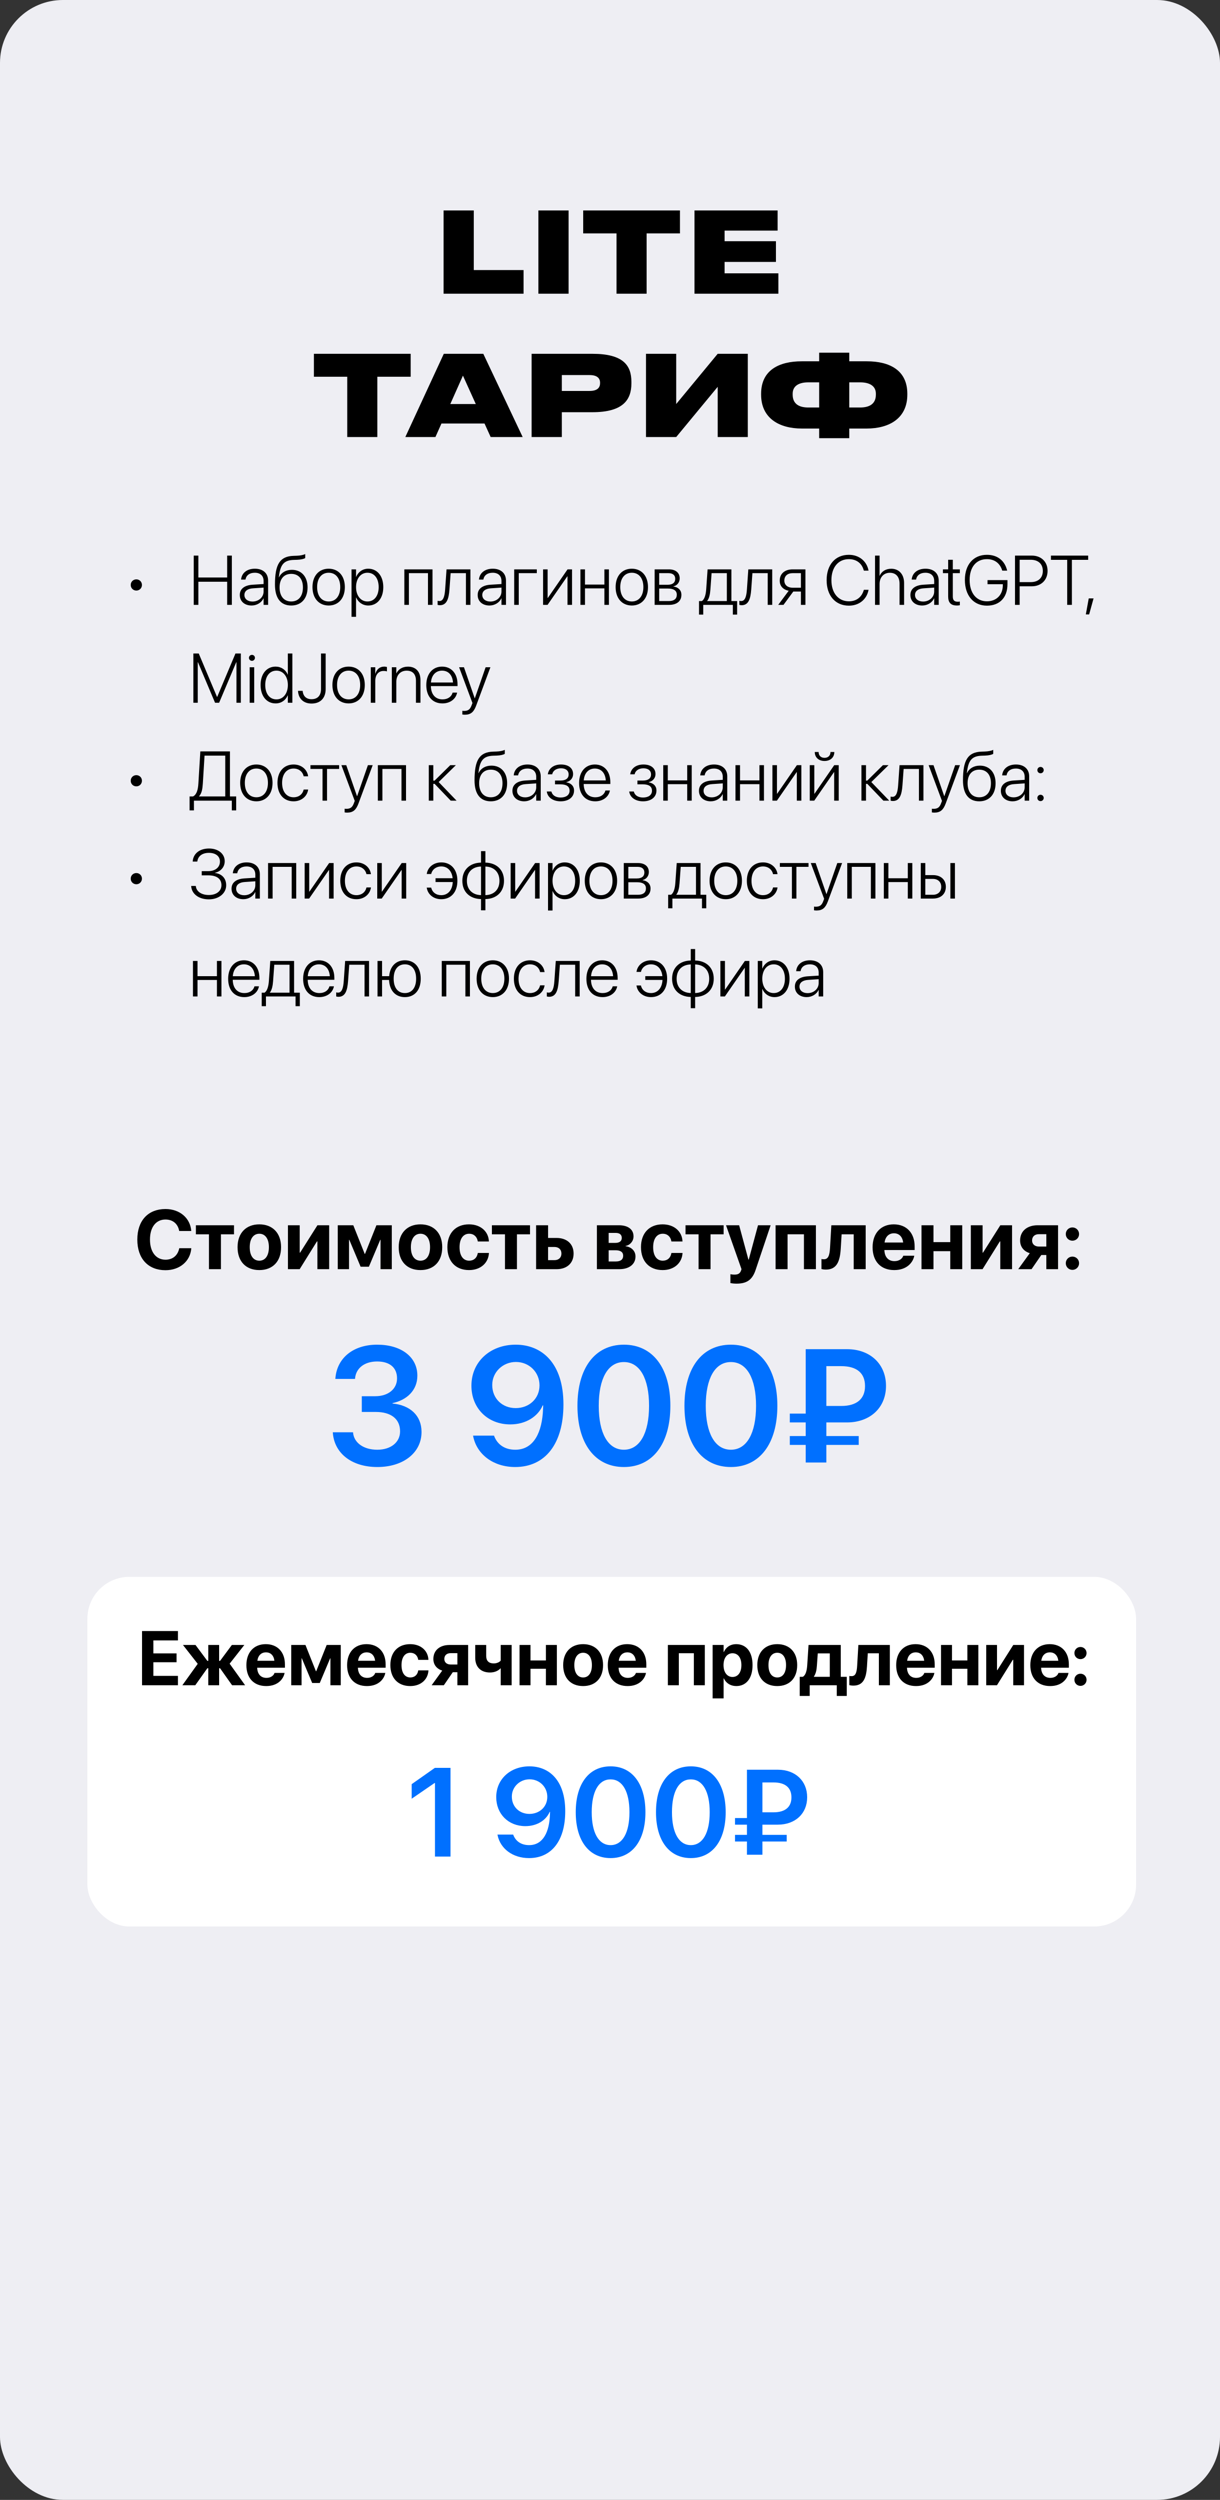
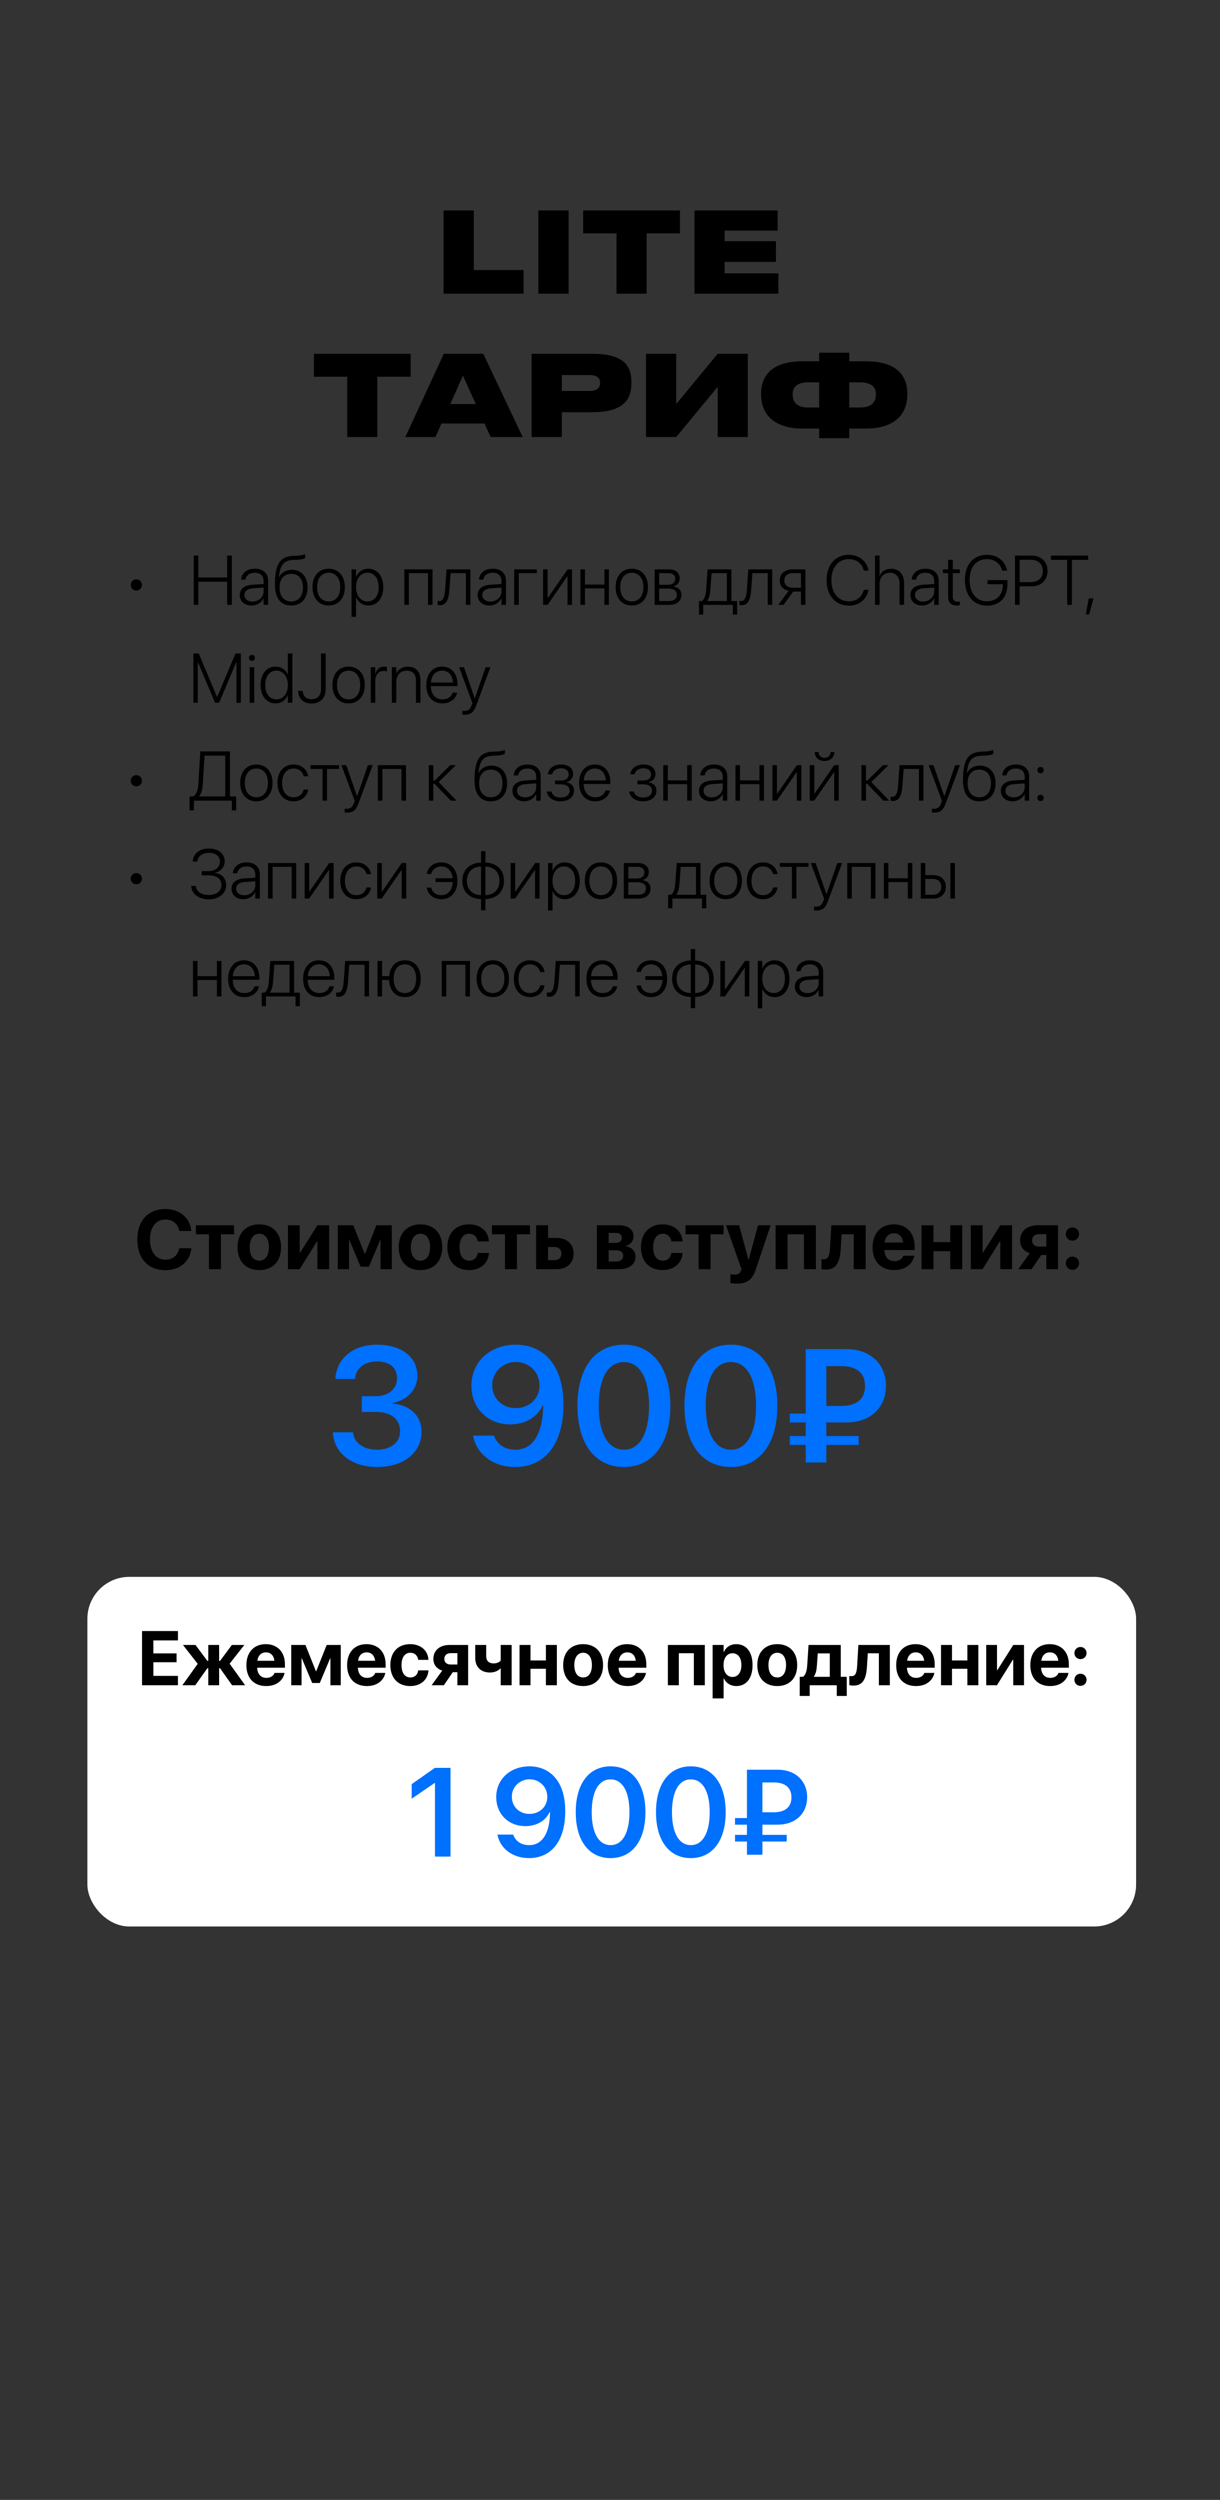
<svg xmlns="http://www.w3.org/2000/svg" width="349" height="715" viewBox="0 0 349 715" fill="none">
  <rect x="0" y="0" width="349" height="715" fill="#333333" stroke="none" />
-   <rect width="349" height="715" rx="18" fill="#EEEEF3" />
  <path d="M126.891 60.192H135.531V77.248H149.771V84H126.891V60.192ZM162.656 60.192V84H154.016V60.192H162.656ZM176.367 84V66.752H166.831V60.192H194.511V66.752H184.975V84H176.367ZM198.672 60.192H222.448V65.952H207.28V68.992H221.968V74.912H207.28V78.176H222.672V84H198.672V60.192ZM99.336 125V107.752H89.8V101.192H117.48V107.752H107.944V125H99.336ZM136.11 115.56L132.43 107.432L128.814 115.56H136.11ZM140.366 125L138.606 121.128H126.286L124.558 125H115.95L126.958 101.192H138.254L149.518 125H140.366ZM169.455 117.896H160.719V125H152.079V101.192H169.455C178.319 101.192 180.623 104.52 180.623 109.224V109.64C180.623 114.376 178.223 117.896 169.455 117.896ZM160.719 107.272V111.816H168.655C170.991 111.816 171.663 110.792 171.663 109.544V109.48C171.663 108.328 170.991 107.272 168.655 107.272H160.719ZM205.309 125V110.632L193.437 125H184.797V101.192H193.437V115.56L205.309 101.192H213.917V125H205.309ZM234.337 103.336V100.872H242.945V103.336H247.969C254.497 103.336 259.553 105.896 259.553 112.616V112.872C259.553 119.592 254.465 122.568 247.905 122.568H242.945V125.32H234.337V122.568H229.409C222.849 122.568 217.729 119.592 217.729 112.872V112.616C217.729 105.896 222.817 103.336 229.345 103.336H234.337ZM234.337 109.352H231.233C228.577 109.352 226.753 110.344 226.753 112.616V112.872C226.753 115.528 228.577 116.552 231.233 116.552H234.337V109.352ZM242.945 109.352V116.552H246.049C248.705 116.552 250.561 115.528 250.561 112.872V112.616C250.561 110.344 248.705 109.352 246.049 109.352H242.945Z" fill="black" />
  <rect x="25" y="451" width="300" height="100" rx="12" fill="white" />
  <path d="M40.632 482V466.499H50.901V469.174H43.876V472.891H50.504V475.426H43.876V479.325H50.901V482H40.632ZM55.864 482H52.169L56.562 475.877L52.341 470.484H55.929L59.312 475.028H59.581V470.484H62.685V475.028H62.954L66.327 470.484H69.894L65.693 475.834L70.119 482H66.392L62.954 477.145H62.685V482H59.581V477.145H59.312L55.864 482ZM76.156 482.236C72.622 482.236 70.484 479.948 70.484 476.264V476.253C70.484 472.59 72.644 470.248 76.027 470.248C79.4 470.248 81.506 472.536 81.506 476.017V476.983H73.578C73.621 478.82 74.62 479.895 76.221 479.895C77.51 479.895 78.294 479.186 78.509 478.541L78.53 478.477H81.409L81.388 478.595C81.022 480.292 79.433 482.236 76.156 482.236ZM76.081 472.59C74.781 472.59 73.825 473.449 73.621 475.007H78.498C78.305 473.417 77.37 472.59 76.081 472.59ZM86.265 482H83.311V470.484H87.382L90.379 478.004H90.454L93.451 470.484H97.48V482H94.525V474.298H94.45L91.475 481.355H89.305L86.34 474.298H86.265V482ZM104.967 482.236C101.433 482.236 99.295 479.948 99.295 476.264V476.253C99.295 472.59 101.454 470.248 104.838 470.248C108.211 470.248 110.316 472.536 110.316 476.017V476.983H102.389C102.432 478.82 103.431 479.895 105.031 479.895C106.32 479.895 107.104 479.186 107.319 478.541L107.341 478.477H110.22L110.198 478.595C109.833 480.292 108.243 482.236 104.967 482.236ZM104.892 472.59C103.592 472.59 102.636 473.449 102.432 475.007H107.309C107.115 473.417 106.181 472.59 104.892 472.59ZM117.353 482.236C113.851 482.236 111.67 479.948 111.67 476.231V476.221C111.67 472.536 113.872 470.248 117.331 470.248C120.446 470.248 122.434 472.171 122.552 474.663L122.562 474.738H119.641L119.63 474.642C119.437 473.546 118.663 472.708 117.374 472.708C115.827 472.708 114.86 474.029 114.86 476.231V476.242C114.86 478.498 115.827 479.776 117.385 479.776C118.642 479.776 119.426 479.003 119.63 477.843L119.651 477.746H122.573L122.562 477.811C122.412 480.324 120.436 482.236 117.353 482.236ZM130.845 482V478.283H129.523L126.967 482H123.476L126.505 477.811C124.937 477.316 123.97 476.135 123.97 474.491V474.47C123.97 472.031 125.785 470.484 128.578 470.484H133.917V482H130.845ZM128.89 476.07H130.845V472.826H128.89C127.783 472.826 127.106 473.471 127.106 474.48V474.502C127.106 475.415 127.794 476.07 128.89 476.07ZM146.367 482H143.23V477.177H143.166C142.489 477.918 141.404 478.358 140.169 478.358C137.526 478.358 135.947 476.758 135.947 474.158V470.484H139.084V473.653C139.084 475.039 139.857 475.759 141.232 475.759C142.081 475.759 142.844 475.437 143.23 474.953V470.484H146.367V482ZM156.164 482V477.284H151.76V482H148.623V470.484H151.76V474.91H156.164V470.484H159.301V482H156.164ZM166.81 482.236C163.318 482.236 161.105 479.991 161.105 476.242V476.221C161.105 472.515 163.361 470.248 166.81 470.248C170.258 470.248 172.514 472.493 172.514 476.221V476.242C172.514 480.002 170.29 482.236 166.81 482.236ZM166.82 479.776C168.356 479.776 169.323 478.487 169.323 476.242V476.221C169.323 473.997 168.335 472.708 166.81 472.708C165.295 472.708 164.296 473.997 164.296 476.221V476.242C164.296 478.498 165.273 479.776 166.82 479.776ZM179.539 482.236C176.005 482.236 173.867 479.948 173.867 476.264V476.253C173.867 472.59 176.026 470.248 179.41 470.248C182.783 470.248 184.889 472.536 184.889 476.017V476.983H176.961C177.004 478.82 178.003 479.895 179.604 479.895C180.893 479.895 181.677 479.186 181.892 478.541L181.913 478.477H184.792L184.771 478.595C184.405 480.292 182.815 482.236 179.539 482.236ZM179.464 472.59C178.164 472.59 177.208 473.449 177.004 475.007H181.881C181.688 473.417 180.753 472.59 179.464 472.59ZM191.055 482V470.484H201.625V482H198.488V472.848H194.191V482H191.055ZM203.859 485.76V470.484H206.996V472.493H207.061C207.694 471.097 208.94 470.248 210.584 470.248C213.506 470.248 215.278 472.482 215.278 476.231V476.242C215.278 479.98 213.506 482.236 210.627 482.236C208.973 482.236 207.684 481.398 207.061 480.034H206.996V485.76H203.859ZM209.542 479.637C211.11 479.637 212.088 478.337 212.088 476.242V476.231C212.088 474.126 211.1 472.848 209.542 472.848C208.027 472.848 206.975 474.158 206.975 476.242V476.253C206.975 478.326 208.027 479.637 209.542 479.637ZM222.347 482.236C218.855 482.236 216.643 479.991 216.643 476.242V476.221C216.643 472.515 218.898 470.248 222.347 470.248C225.795 470.248 228.051 472.493 228.051 476.221V476.242C228.051 480.002 225.827 482.236 222.347 482.236ZM222.357 479.776C223.894 479.776 224.86 478.487 224.86 476.242V476.221C224.86 473.997 223.872 472.708 222.347 472.708C220.832 472.708 219.833 473.997 219.833 476.221V476.242C219.833 478.498 220.811 479.776 222.357 479.776ZM231.628 485.062H228.771V479.594H229.651C230.489 479.121 230.812 477.832 230.919 476.274L231.295 470.484H240.512V479.594H242.23V485.062H239.373V482H231.628V485.062ZM237.375 479.594V472.891H233.938L233.68 476.479C233.604 477.714 233.357 478.745 232.82 479.529V479.594H237.375ZM248.01 476.661C247.806 479.991 246.957 482.107 244.132 482.107C243.552 482.107 243.144 482.021 242.961 481.968V479.336C243.09 479.368 243.305 479.4 243.595 479.4C244.712 479.4 245.088 478.466 245.206 476.403L245.55 470.484H254.552V482H251.415V472.858H248.246L248.01 476.661ZM262.039 482.236C258.505 482.236 256.367 479.948 256.367 476.264V476.253C256.367 472.59 258.526 470.248 261.91 470.248C265.283 470.248 267.389 472.536 267.389 476.017V476.983H259.461C259.504 478.82 260.503 479.895 262.104 479.895C263.393 479.895 264.177 479.186 264.392 478.541L264.413 478.477H267.292L267.271 478.595C266.905 480.292 265.315 482.236 262.039 482.236ZM261.964 472.59C260.664 472.59 259.708 473.449 259.504 475.007H264.381C264.188 473.417 263.253 472.59 261.964 472.59ZM276.734 482V477.284H272.33V482H269.193V470.484H272.33V474.91H276.734V470.484H279.871V482H276.734ZM282.127 482V470.484H285.21V477.671H285.317L289.861 470.484H292.934V482H289.851V474.717H289.732L285.199 482H282.127ZM300.41 482.236C296.876 482.236 294.738 479.948 294.738 476.264V476.253C294.738 472.59 296.897 470.248 300.281 470.248C303.654 470.248 305.76 472.536 305.76 476.017V476.983H297.832C297.875 478.82 298.874 479.895 300.475 479.895C301.764 479.895 302.548 479.186 302.763 478.541L302.784 478.477H305.663L305.642 478.595C305.276 480.292 303.687 482.236 300.41 482.236ZM300.335 472.59C299.035 472.59 298.079 473.449 297.875 475.007H302.752C302.559 473.417 301.624 472.59 300.335 472.59ZM309.09 474.534C308.112 474.534 307.35 473.771 307.35 472.794C307.35 471.827 308.112 471.054 309.09 471.054C310.057 471.054 310.83 471.827 310.83 472.794C310.83 473.771 310.057 474.534 309.09 474.534ZM309.09 482.183C308.112 482.183 307.35 481.409 307.35 480.442C307.35 479.465 308.112 478.702 309.09 478.702C310.057 478.702 310.83 479.465 310.83 480.442C310.83 481.409 310.057 482.183 309.09 482.183Z" fill="black" />
  <path d="M124.43 531V509.959H124.324L117.768 514.459V510.293L124.395 505.635H128.877V531H124.43ZM151.447 505.195C157.037 505.195 161.695 509.115 161.695 518.01V518.045C161.695 526.43 157.811 531.439 151.342 531.439C146.648 531.439 143.133 528.732 142.342 524.9L142.307 524.707H146.807L146.859 524.865C147.545 526.605 149.092 527.73 151.359 527.73C155.438 527.73 157.143 523.828 157.318 519.029C157.336 518.766 157.354 518.502 157.354 518.221H157.248C156.246 520.541 153.715 522.299 150.287 522.299C145.4 522.299 141.955 518.783 141.955 514.02V513.984C141.955 508.869 145.98 505.195 151.447 505.195ZM151.447 518.801C154.348 518.801 156.562 516.762 156.562 513.932V513.914C156.562 511.102 154.348 508.904 151.5 508.904C148.688 508.904 146.42 511.084 146.42 513.826V513.861C146.42 516.744 148.564 518.801 151.447 518.801ZM174.668 531.439C168.445 531.439 164.701 526.395 164.701 518.326V518.291C164.701 510.223 168.445 505.195 174.668 505.195C180.873 505.195 184.635 510.223 184.635 518.291V518.326C184.635 526.395 180.873 531.439 174.668 531.439ZM174.668 527.73C178.078 527.73 180.064 524.18 180.064 518.326V518.291C180.064 512.438 178.078 508.922 174.668 508.922C171.24 508.922 169.271 512.438 169.271 518.291V518.326C169.271 524.18 171.24 527.73 174.668 527.73ZM197.625 531.439C191.402 531.439 187.658 526.395 187.658 518.326V518.291C187.658 510.223 191.402 505.195 197.625 505.195C203.83 505.195 207.592 510.223 207.592 518.291V518.326C207.592 526.395 203.83 531.439 197.625 531.439ZM197.625 527.73C201.035 527.73 203.021 524.18 203.021 518.326V518.291C203.021 512.438 201.035 508.922 197.625 508.922C194.197 508.922 192.229 512.438 192.229 518.291V518.326C192.229 524.18 194.197 527.73 197.625 527.73ZM210.264 526.693V524.795H213.674V521.877H210.264V519.979H213.674V506.162H222.533C227.578 506.162 230.9 509.414 230.9 514.02V514.055C230.9 518.678 227.543 521.877 222.498 521.877H218.104V524.795H225.047V526.693H218.104V530.473H213.674V526.693H210.264ZM218.104 518.344H221.303C224.678 518.344 226.4 516.779 226.4 514.09V514.055C226.4 511.348 224.695 509.801 221.303 509.801H218.104V518.344Z" fill="#0070FF" />
-   <path d="M107.953 419.586C100.523 419.586 95.695 415.602 95.227 409.93L95.203 409.648H100.992L101.016 409.906C101.344 412.648 103.969 414.641 107.93 414.641C111.844 414.641 114.445 412.484 114.445 409.414V409.367C114.445 405.805 111.82 403.836 107.508 403.836H103.5V399.336H107.367C111.094 399.336 113.578 397.227 113.578 394.273V394.227C113.578 391.18 111.516 389.398 107.883 389.398C104.32 389.398 101.883 391.25 101.578 394.156L101.555 394.391H95.93L95.953 394.109C96.445 388.391 101.062 384.594 107.883 384.594C114.867 384.594 119.391 388.18 119.391 393.43V393.477C119.391 397.672 116.344 400.461 112.289 401.305V401.422C117.281 401.891 120.586 404.844 120.586 409.531V409.578C120.586 415.461 115.43 419.586 107.953 419.586ZM147.516 384.594C154.969 384.594 161.18 389.82 161.18 401.68V401.727C161.18 412.906 156 419.586 147.375 419.586C141.117 419.586 136.43 415.977 135.375 410.867L135.328 410.609H141.328L141.398 410.82C142.312 413.141 144.375 414.641 147.398 414.641C152.836 414.641 155.109 409.438 155.344 403.039C155.367 402.688 155.391 402.336 155.391 401.961H155.25C153.914 405.055 150.539 407.398 145.969 407.398C139.453 407.398 134.859 402.711 134.859 396.359V396.312C134.859 389.492 140.227 384.594 147.516 384.594ZM147.516 402.734C151.383 402.734 154.336 400.016 154.336 396.242V396.219C154.336 392.469 151.383 389.539 147.586 389.539C143.836 389.539 140.812 392.445 140.812 396.102V396.148C140.812 399.992 143.672 402.734 147.516 402.734ZM178.477 419.586C170.18 419.586 165.188 412.859 165.188 402.102V402.055C165.188 391.297 170.18 384.594 178.477 384.594C186.75 384.594 191.766 391.297 191.766 402.055V402.102C191.766 412.859 186.75 419.586 178.477 419.586ZM178.477 414.641C183.023 414.641 185.672 409.906 185.672 402.102V402.055C185.672 394.25 183.023 389.562 178.477 389.562C173.906 389.562 171.281 394.25 171.281 402.055V402.102C171.281 409.906 173.906 414.641 178.477 414.641ZM209.086 419.586C200.789 419.586 195.797 412.859 195.797 402.102V402.055C195.797 391.297 200.789 384.594 209.086 384.594C217.359 384.594 222.375 391.297 222.375 402.055V402.102C222.375 412.859 217.359 419.586 209.086 419.586ZM209.086 414.641C213.633 414.641 216.281 409.906 216.281 402.102V402.055C216.281 394.25 213.633 389.562 209.086 389.562C204.516 389.562 201.891 394.25 201.891 402.055V402.102C201.891 409.906 204.516 414.641 209.086 414.641ZM225.938 413.258V410.727H230.484V406.836H225.938V404.305H230.484V385.883H242.297C249.023 385.883 253.453 390.219 253.453 396.359V396.406C253.453 402.57 248.977 406.836 242.25 406.836H236.391V410.727H245.648V413.258H236.391V418.297H230.484V413.258H225.938ZM236.391 402.125H240.656C245.156 402.125 247.453 400.039 247.453 396.453V396.406C247.453 392.797 245.18 390.734 240.656 390.734H236.391V402.125Z" fill="#0070FF" />
+   <path d="M107.953 419.586C100.523 419.586 95.695 415.602 95.227 409.93L95.203 409.648H100.992L101.016 409.906C101.344 412.648 103.969 414.641 107.93 414.641C111.844 414.641 114.445 412.484 114.445 409.414V409.367C114.445 405.805 111.82 403.836 107.508 403.836H103.5V399.336H107.367C111.094 399.336 113.578 397.227 113.578 394.273V394.227C113.578 391.18 111.516 389.398 107.883 389.398C104.32 389.398 101.883 391.25 101.578 394.156L101.555 394.391H95.93L95.953 394.109C96.445 388.391 101.062 384.594 107.883 384.594C114.867 384.594 119.391 388.18 119.391 393.43V393.477C119.391 397.672 116.344 400.461 112.289 401.305V401.422C117.281 401.891 120.586 404.844 120.586 409.531V409.578C120.586 415.461 115.43 419.586 107.953 419.586ZM147.516 384.594C154.969 384.594 161.18 389.82 161.18 401.68V401.727C161.18 412.906 156 419.586 147.375 419.586C141.117 419.586 136.43 415.977 135.375 410.867L135.328 410.609H141.328L141.398 410.82C142.312 413.141 144.375 414.641 147.398 414.641C152.836 414.641 155.109 409.438 155.344 403.039C155.367 402.688 155.391 402.336 155.391 401.961H155.25C153.914 405.055 150.539 407.398 145.969 407.398C139.453 407.398 134.859 402.711 134.859 396.359V396.312C134.859 389.492 140.227 384.594 147.516 384.594ZM147.516 402.734C151.383 402.734 154.336 400.016 154.336 396.242V396.219C154.336 392.469 151.383 389.539 147.586 389.539C143.836 389.539 140.812 392.445 140.812 396.102V396.148C140.812 399.992 143.672 402.734 147.516 402.734ZM178.477 419.586C170.18 419.586 165.188 412.859 165.188 402.102V402.055C165.188 391.297 170.18 384.594 178.477 384.594C186.75 384.594 191.766 391.297 191.766 402.055V402.102C191.766 412.859 186.75 419.586 178.477 419.586ZM178.477 414.641C183.023 414.641 185.672 409.906 185.672 402.102V402.055C185.672 394.25 183.023 389.562 178.477 389.562C173.906 389.562 171.281 394.25 171.281 402.055V402.102C171.281 409.906 173.906 414.641 178.477 414.641ZM209.086 419.586C200.789 419.586 195.797 412.859 195.797 402.102V402.055C195.797 391.297 200.789 384.594 209.086 384.594C217.359 384.594 222.375 391.297 222.375 402.055C222.375 412.859 217.359 419.586 209.086 419.586ZM209.086 414.641C213.633 414.641 216.281 409.906 216.281 402.102V402.055C216.281 394.25 213.633 389.562 209.086 389.562C204.516 389.562 201.891 394.25 201.891 402.055V402.102C201.891 409.906 204.516 414.641 209.086 414.641ZM225.938 413.258V410.727H230.484V406.836H225.938V404.305H230.484V385.883H242.297C249.023 385.883 253.453 390.219 253.453 396.359V396.406C253.453 402.57 248.977 406.836 242.25 406.836H236.391V410.727H245.648V413.258H236.391V418.297H230.484V413.258H225.938ZM236.391 402.125H240.656C245.156 402.125 247.453 400.039 247.453 396.453V396.406C247.453 392.797 245.18 390.734 240.656 390.734H236.391V402.125Z" fill="#0070FF" />
  <path d="M47.332 363.293C42.387 363.293 39.281 359.988 39.281 354.539V354.527C39.281 349.078 42.398 345.797 47.332 345.797C51.445 345.797 54.387 348.387 54.703 351.973L54.715 352.078H51.27L51.223 351.879C50.824 350.016 49.441 348.797 47.332 348.797C44.625 348.797 42.902 350.977 42.902 354.516V354.527C42.902 358.09 44.637 360.293 47.344 360.293C49.383 360.293 50.812 359.121 51.258 357.117L51.281 357H54.727L54.715 357.129C54.398 360.727 51.434 363.293 47.332 363.293ZM66.938 350.438V353.027H63.199V363H59.777V353.027H56.039V350.438H66.938ZM74.18 363.258C70.371 363.258 67.957 360.809 67.957 356.719V356.695C67.957 352.652 70.418 350.18 74.18 350.18C77.941 350.18 80.402 352.629 80.402 356.695V356.719C80.402 360.82 77.977 363.258 74.18 363.258ZM74.191 360.574C75.867 360.574 76.922 359.168 76.922 356.719V356.695C76.922 354.27 75.844 352.863 74.18 352.863C72.527 352.863 71.438 354.27 71.438 356.695V356.719C71.438 359.18 72.504 360.574 74.191 360.574ZM82.371 363V350.438H85.734V358.277H85.852L90.809 350.438H94.16V363H90.797V355.055H90.668L85.723 363H82.371ZM99.844 363H96.621V350.438H101.062L104.332 358.641H104.414L107.684 350.438H112.078V363H108.855V354.598H108.773L105.527 362.297H103.16L99.926 354.598H99.844V363ZM120.281 363.258C116.473 363.258 114.059 360.809 114.059 356.719V356.695C114.059 352.652 116.52 350.18 120.281 350.18C124.043 350.18 126.504 352.629 126.504 356.695V356.719C126.504 360.82 124.078 363.258 120.281 363.258ZM120.293 360.574C121.969 360.574 123.023 359.168 123.023 356.719V356.695C123.023 354.27 121.945 352.863 120.281 352.863C118.629 352.863 117.539 354.27 117.539 356.695V356.719C117.539 359.18 118.605 360.574 120.293 360.574ZM134.18 363.258C130.359 363.258 127.98 360.762 127.98 356.707V356.695C127.98 352.676 130.383 350.18 134.156 350.18C137.555 350.18 139.723 352.277 139.852 354.996L139.863 355.078H136.676L136.664 354.973C136.453 353.777 135.609 352.863 134.203 352.863C132.516 352.863 131.461 354.305 131.461 356.707V356.719C131.461 359.18 132.516 360.574 134.215 360.574C135.586 360.574 136.441 359.73 136.664 358.465L136.688 358.359H139.875L139.863 358.43C139.699 361.172 137.543 363.258 134.18 363.258ZM151.617 350.438V353.027H147.879V363H144.457V353.027H140.719V350.438H151.617ZM153.363 363V350.438H156.785V354.07H159.223C162.188 354.07 164.086 355.805 164.086 358.523V358.547C164.086 361.266 162.188 363 159.223 363H153.363ZM158.602 356.648H156.785V360.422H158.602C159.832 360.422 160.605 359.684 160.605 358.547V358.523C160.605 357.375 159.832 356.648 158.602 356.648ZM170.754 363V350.438H177.047C179.66 350.438 181.23 351.633 181.23 353.613V353.637C181.23 354.973 180.246 356.145 178.957 356.344V356.438C180.633 356.648 181.793 357.797 181.793 359.355V359.379C181.793 361.57 180.012 363 177.164 363H170.754ZM174.117 355.488H175.945C177.199 355.488 177.867 355.008 177.867 354.07V354.047C177.867 353.121 177.246 352.629 176.121 352.629H174.117V355.488ZM174.117 360.797H176.191C177.527 360.797 178.266 360.246 178.266 359.168V359.145C178.266 358.09 177.492 357.586 176.039 357.586H174.117V360.797ZM189.562 363.258C185.742 363.258 183.363 360.762 183.363 356.707V356.695C183.363 352.676 185.766 350.18 189.539 350.18C192.938 350.18 195.105 352.277 195.234 354.996L195.246 355.078H192.059L192.047 354.973C191.836 353.777 190.992 352.863 189.586 352.863C187.898 352.863 186.844 354.305 186.844 356.707V356.719C186.844 359.18 187.898 360.574 189.598 360.574C190.969 360.574 191.824 359.73 192.047 358.465L192.07 358.359H195.258L195.246 358.43C195.082 361.172 192.926 363.258 189.562 363.258ZM207 350.438V353.027H203.262V363H199.84V353.027H196.102V350.438H207ZM210.68 367.137C210.012 367.137 209.344 367.055 208.945 366.984V364.441C209.18 364.488 209.578 364.559 210.094 364.559C211.113 364.559 211.676 364.266 211.98 363.41L212.121 363L207.691 350.438H211.441L214.09 360.258H214.195L216.844 350.438H220.453L216.152 363.223C215.168 366.188 213.48 367.137 210.68 367.137ZM221.871 363V350.438H233.402V363H229.98V353.016H225.293V363H221.871ZM240.504 357.176C240.281 360.809 239.355 363.117 236.273 363.117C235.641 363.117 235.195 363.023 234.996 362.965V360.094C235.137 360.129 235.371 360.164 235.688 360.164C236.906 360.164 237.316 359.145 237.445 356.895L237.82 350.438H247.641V363H244.219V353.027H240.762L240.504 357.176ZM255.809 363.258C251.953 363.258 249.621 360.762 249.621 356.742V356.73C249.621 352.734 251.977 350.18 255.668 350.18C259.348 350.18 261.645 352.676 261.645 356.473V357.527H252.996C253.043 359.531 254.133 360.703 255.879 360.703C257.285 360.703 258.141 359.93 258.375 359.227L258.398 359.156H261.539L261.516 359.285C261.117 361.137 259.383 363.258 255.809 363.258ZM255.727 352.734C254.309 352.734 253.266 353.672 253.043 355.371H258.363C258.152 353.637 257.133 352.734 255.727 352.734ZM271.84 363V357.855H267.035V363H263.613V350.438H267.035V355.266H271.84V350.438H275.262V363H271.84ZM277.723 363V350.438H281.086V358.277H281.203L286.16 350.438H289.512V363H286.148V355.055H286.02L281.074 363H277.723ZM299.32 363V358.945H297.879L295.09 363H291.281L294.586 358.43C292.875 357.891 291.82 356.602 291.82 354.809V354.785C291.82 352.125 293.801 350.438 296.848 350.438H302.672V363H299.32ZM297.188 356.531H299.32V352.992H297.188C295.98 352.992 295.242 353.695 295.242 354.797V354.82C295.242 355.816 295.992 356.531 297.188 356.531ZM306.785 354.855C305.719 354.855 304.887 354.023 304.887 352.957C304.887 351.902 305.719 351.059 306.785 351.059C307.84 351.059 308.684 351.902 308.684 352.957C308.684 354.023 307.84 354.855 306.785 354.855ZM306.785 363.199C305.719 363.199 304.887 362.355 304.887 361.301C304.887 360.234 305.719 359.402 306.785 359.402C307.84 359.402 308.684 360.234 308.684 361.301C308.684 362.355 307.84 363.199 306.785 363.199Z" fill="black" />
  <path d="M40.602 167.287V167.316C40.602 168.205 39.898 168.908 39.02 168.908H38.99C38.102 168.908 37.398 168.205 37.398 167.316V167.287C37.398 166.408 38.102 165.705 38.99 165.705H39.02C39.898 165.705 40.602 166.408 40.602 167.287ZM55.416 173V158.908H56.744V165.178H64.986V158.908H66.324V173H64.986V166.389H56.744V173H55.416ZM71.969 173.186C69.967 173.186 68.6 171.984 68.6 170.188V170.168C68.6 168.439 69.908 167.395 72.242 167.238L75.406 167.043V166.164C75.406 164.699 74.478 163.811 72.897 163.811C71.422 163.811 70.455 164.523 70.24 165.676L70.221 165.773H68.971L68.981 165.656C69.176 163.908 70.621 162.658 72.916 162.658C75.24 162.658 76.695 163.967 76.695 166.047V173H75.406V171.145H75.367C74.811 172.355 73.473 173.186 71.969 173.186ZM69.918 170.188C69.918 171.301 70.856 172.053 72.232 172.053C74.01 172.053 75.406 170.803 75.406 169.182V168.059L72.398 168.264C70.807 168.361 69.918 169.055 69.918 170.168V170.188ZM83.316 173.186C80.299 173.186 78.658 171.096 78.658 167.199V167.18C78.658 161.35 80.074 159.104 84 158.977L84.928 158.947C85.894 158.918 86.812 158.723 87.311 158.469V159.602C86.998 159.846 86.09 160.07 84.996 160.109L84.039 160.139C81.129 160.236 80.182 161.545 79.781 165.002L79.772 165.139H79.801C80.455 163.752 81.793 162.98 83.502 162.98C86.227 162.98 87.984 164.943 87.984 167.99V168.01C87.984 171.184 86.188 173.186 83.316 173.186ZM83.316 172.033C85.397 172.033 86.656 170.52 86.656 168.01V167.99C86.656 165.578 85.397 164.133 83.316 164.133C81.236 164.133 79.977 165.578 79.977 167.99V168.01C79.977 170.52 81.236 172.033 83.316 172.033ZM94.019 173.186C91.246 173.176 89.391 171.145 89.391 167.922V167.902C89.391 164.68 91.256 162.658 94.019 162.658C96.773 162.658 98.648 164.67 98.648 167.902V167.922C98.648 171.154 96.783 173.186 94.019 173.186ZM94.029 172.033C96.012 172.033 97.33 170.49 97.33 167.922V167.902C97.33 165.334 96.002 163.811 94.019 163.811C92.037 163.811 90.719 165.344 90.719 167.902V167.922C90.719 170.5 92.027 172.023 94.029 172.033ZM100.562 176.418V162.844H101.852V164.992H101.891C102.457 163.615 103.707 162.658 105.338 162.658C107.916 162.658 109.645 164.748 109.645 167.922V167.932C109.645 171.115 107.906 173.186 105.357 173.186C103.736 173.186 102.447 172.238 101.891 170.881H101.852V176.418H100.562ZM105.113 172.033C107.066 172.033 108.326 170.422 108.326 167.932V167.922C108.326 165.412 107.066 163.811 105.113 163.811C103.199 163.811 101.852 165.461 101.852 167.922V167.932C101.852 170.383 103.209 172.033 105.113 172.033ZM115.67 173V162.844H123.727V173H122.428V163.928H116.969V173H115.67ZM128.57 168.625C128.375 171.252 127.809 173.098 125.836 173.098C125.562 173.098 125.318 173.049 125.182 173V171.828C125.289 171.867 125.475 171.906 125.719 171.906C126.822 171.906 127.203 170.549 127.34 168.586L127.74 162.844H134.576V173H133.287V163.928H128.912L128.57 168.625ZM140.016 173.186C138.014 173.186 136.646 171.984 136.646 170.188V170.168C136.646 168.439 137.955 167.395 140.289 167.238L143.453 167.043V166.164C143.453 164.699 142.525 163.811 140.943 163.811C139.469 163.811 138.502 164.523 138.287 165.676L138.268 165.773H137.018L137.027 165.656C137.223 163.908 138.668 162.658 140.963 162.658C143.287 162.658 144.742 163.967 144.742 166.047V173H143.453V171.145H143.414C142.857 172.355 141.52 173.186 140.016 173.186ZM137.965 170.188C137.965 171.301 138.902 172.053 140.279 172.053C142.057 172.053 143.453 170.803 143.453 169.182V168.059L140.445 168.264C138.854 168.361 137.965 169.055 137.965 170.168V170.188ZM153.561 163.928H148.395V173H147.096V162.844H153.561V163.928ZM155.357 173V162.844H156.656V171.008H156.725L162.359 162.844H163.639V173H162.34V164.846H162.281L156.637 173H155.357ZM172.896 173V168.283H167.34V173H166.041V162.844H167.34V167.199H172.896V162.844H174.186V173H172.896ZM180.738 173.186C177.965 173.176 176.109 171.145 176.109 167.922V167.902C176.109 164.68 177.975 162.658 180.738 162.658C183.492 162.658 185.367 164.67 185.367 167.902V167.922C185.367 171.154 183.502 173.186 180.738 173.186ZM180.748 172.033C182.73 172.033 184.049 170.49 184.049 167.922V167.902C184.049 165.334 182.721 163.811 180.738 163.811C178.756 163.811 177.438 165.344 177.438 167.902V167.922C177.438 170.5 178.746 172.023 180.748 172.033ZM187.271 173V162.844H191.373C193.277 162.844 194.439 163.83 194.439 165.412V165.432C194.439 166.545 193.697 167.492 192.662 167.697V167.756C193.971 167.912 194.928 168.781 194.928 170.109V170.129C194.928 171.936 193.609 173 191.422 173H187.271ZM188.57 167.248H191.012C192.408 167.248 193.16 166.652 193.16 165.549V165.529C193.16 164.504 192.457 163.928 191.207 163.928H188.57V167.248ZM188.57 171.916H191.314C192.809 171.916 193.609 171.301 193.609 170.1V170.08C193.609 168.908 192.711 168.332 191.08 168.332H188.57V171.916ZM201.178 175.783H199.967V171.916H200.787C201.549 171.418 201.91 170.08 202.018 168.576L202.418 162.844H209.225V171.916H210.865V175.783H209.645V173H201.178V175.783ZM207.926 171.916V163.928H203.561L203.219 168.615C203.121 169.992 202.857 171.203 202.291 171.877V171.916H207.926ZM214.898 168.625C214.703 171.252 214.137 173.098 212.164 173.098C211.891 173.098 211.646 173.049 211.51 173V171.828C211.617 171.867 211.803 171.906 212.047 171.906C213.15 171.906 213.531 170.549 213.668 168.586L214.068 162.844H220.904V173H219.615V163.928H215.24L214.898 168.625ZM229.117 173V169.182H226.939L224.127 173H222.623L225.621 168.967C223.99 168.645 223.053 167.58 223.053 166.096V166.076C223.053 164.084 224.498 162.844 226.744 162.844H230.406V173H229.117ZM226.754 168.098H229.117V163.928H226.754C225.279 163.928 224.371 164.738 224.371 166.057V166.076C224.371 167.277 225.289 168.098 226.754 168.098ZM242.838 173.225C238.971 173.225 236.471 170.363 236.471 165.949V165.939C236.471 161.516 238.951 158.684 242.838 158.684C245.758 158.684 247.916 160.48 248.443 163.117L248.463 163.215H247.125L247.066 163.039C246.529 161.135 245.035 159.924 242.838 159.924C239.791 159.924 237.838 162.277 237.838 165.939V165.949C237.838 169.602 239.811 171.984 242.838 171.984C245.025 171.984 246.51 170.783 247.096 168.781L247.125 168.693H248.463L248.443 168.791C247.916 171.447 245.768 173.225 242.838 173.225ZM250.318 173V158.908H251.617V164.699H251.646C252.164 163.459 253.346 162.668 254.967 162.668C257.164 162.668 258.629 164.26 258.629 166.75V173H257.33V166.955C257.33 164.953 256.275 163.82 254.547 163.82C252.789 163.82 251.617 165.129 251.617 167.014V173H250.318ZM263.805 173.186C261.803 173.186 260.436 171.984 260.436 170.188V170.168C260.436 168.439 261.744 167.395 264.078 167.238L267.242 167.043V166.164C267.242 164.699 266.314 163.811 264.732 163.811C263.258 163.811 262.291 164.523 262.076 165.676L262.057 165.773H260.807L260.816 165.656C261.012 163.908 262.457 162.658 264.752 162.658C267.076 162.658 268.531 163.967 268.531 166.047V173H267.242V171.145H267.203C266.646 172.355 265.309 173.186 263.805 173.186ZM261.754 170.188C261.754 171.301 262.691 172.053 264.068 172.053C265.846 172.053 267.242 170.803 267.242 169.182V168.059L264.234 168.264C262.643 168.361 261.754 169.055 261.754 170.168V170.188ZM273.727 173.186C272.057 173.186 271.236 172.395 271.236 170.617V163.928H269.742V162.844H271.236V160.1H272.564V162.844H274.576V163.928H272.564V170.598C272.564 171.721 273.043 172.102 273.99 172.102C274.225 172.102 274.43 172.072 274.576 172.053V173.107C274.371 173.146 274.039 173.186 273.727 173.186ZM282.33 173.225C278.502 173.225 276.021 170.354 276.021 165.871V165.861C276.021 161.467 278.492 158.684 282.33 158.684C285.416 158.684 287.418 160.432 288.072 163.059L288.111 163.215H286.725L286.686 163.117C286.021 161.037 284.469 159.924 282.33 159.924C279.273 159.924 277.379 162.18 277.379 165.861V165.871C277.379 169.631 279.303 171.984 282.33 171.984C285.055 171.984 286.871 170.129 286.871 167.404V167.092H282.496V165.92H288.199V167.102C288.199 170.881 285.982 173.225 282.33 173.225ZM290.357 173V158.908H295.152C297.838 158.908 299.674 160.656 299.674 163.273V163.293C299.674 165.91 297.838 167.688 295.152 167.688H291.686V173H290.357ZM294.84 160.1H291.686V166.496H294.84C297.008 166.496 298.316 165.295 298.316 163.303V163.283C298.316 161.301 297.008 160.1 294.84 160.1ZM305.289 173V160.119H300.641V158.908H311.285V160.119H306.627V173H305.289ZM310.621 175.725L311.451 171.154H312.828L311.568 175.725H310.621ZM55.318 201V186.908H56.852L62.076 199.32H62.135L67.359 186.908H68.893V201H67.643V189.418H67.574L62.682 201H61.52L56.637 189.418H56.568V201H55.318ZM72.076 189.008C71.598 189.008 71.217 188.627 71.217 188.148C71.217 187.67 71.598 187.299 72.076 187.299C72.545 187.299 72.926 187.67 72.926 188.148C72.926 188.627 72.545 189.008 72.076 189.008ZM71.422 201V190.844H72.721V201H71.422ZM78.844 201.186C76.285 201.186 74.547 199.096 74.547 195.922V195.912C74.547 192.738 76.295 190.658 78.834 190.658C80.426 190.658 81.734 191.557 82.311 192.963H82.34V186.908H83.639V201H82.34V198.891H82.301C81.715 200.287 80.445 201.186 78.844 201.186ZM79.088 200.033C81.002 200.033 82.35 198.373 82.35 195.922V195.912C82.35 193.471 80.982 191.811 79.088 191.811C77.135 191.811 75.875 193.422 75.875 195.912V195.922C75.875 198.432 77.135 200.033 79.088 200.033ZM89.127 201.225C86.686 201.225 85.397 199.682 85.26 197.729L85.25 197.592H86.578L86.588 197.699C86.705 198.93 87.467 199.984 89.117 199.984C90.856 199.984 91.832 198.93 91.832 197.055V186.908H93.16V197.084C93.16 199.662 91.647 201.225 89.127 201.225ZM99.723 201.186C96.949 201.176 95.094 199.145 95.094 195.922V195.902C95.094 192.68 96.959 190.658 99.723 190.658C102.477 190.658 104.352 192.67 104.352 195.902V195.922C104.352 199.154 102.486 201.186 99.723 201.186ZM99.732 200.033C101.715 200.033 103.033 198.49 103.033 195.922V195.902C103.033 193.334 101.705 191.811 99.723 191.811C97.74 191.811 96.422 193.344 96.422 195.902V195.922C96.422 198.5 97.731 200.023 99.732 200.033ZM106.07 201V190.844H107.359V192.67H107.398C107.76 191.43 108.658 190.658 109.889 190.658C110.23 190.658 110.533 190.727 110.689 190.775V192.035C110.523 191.967 110.162 191.898 109.723 191.898C108.277 191.898 107.359 192.992 107.359 194.711V201H106.07ZM112.086 201V190.844H113.375V192.572H113.414C113.922 191.479 115.064 190.668 116.705 190.668C118.951 190.668 120.279 192.113 120.279 194.496V201H118.99V194.711C118.99 192.826 118.053 191.82 116.324 191.82C114.557 191.82 113.375 193.09 113.375 194.984V201H112.086ZM126.568 201.186C123.717 201.186 121.949 199.164 121.949 195.951V195.941C121.949 192.758 123.746 190.658 126.461 190.658C129.176 190.658 130.885 192.689 130.885 195.727V196.234H123.258C123.297 198.656 124.596 200.033 126.598 200.033C128.092 200.033 129.127 199.281 129.459 198.178L129.479 198.09H130.758L130.738 198.188C130.387 199.926 128.766 201.186 126.568 201.186ZM126.451 191.811C124.723 191.811 123.434 193.051 123.277 195.209H129.586C129.439 192.992 128.189 191.811 126.451 191.811ZM132.975 204.418C132.721 204.418 132.447 204.389 132.262 204.359V203.295C132.389 203.314 132.555 203.334 132.721 203.334C133.863 203.334 134.459 202.963 134.908 201.723L135.152 201.068L131.334 190.844H132.721L135.797 199.711H135.836L138.922 190.844H140.289L136.217 201.811C135.543 203.617 134.713 204.418 132.975 204.418ZM40.602 223.287V223.316C40.602 224.205 39.898 224.908 39.02 224.908H38.99C38.102 224.908 37.398 224.205 37.398 223.316V223.287C37.398 222.408 38.102 221.705 38.99 221.705H39.02C39.898 221.705 40.602 222.408 40.602 223.287ZM55.475 231.783H54.234V227.789H55.23C56.246 227.262 56.647 225.924 56.754 224.039L57.31 214.908H65.777V227.789H67.564V231.783H66.314V229H55.475V231.783ZM58.023 224.088C57.916 225.719 57.701 226.92 56.959 227.721V227.789H64.439V216.119H58.512L58.023 224.088ZM73.336 229.186C70.562 229.176 68.707 227.145 68.707 223.922V223.902C68.707 220.68 70.572 218.658 73.336 218.658C76.09 218.658 77.965 220.67 77.965 223.902V223.922C77.965 227.154 76.1 229.186 73.336 229.186ZM73.346 228.033C75.328 228.033 76.647 226.49 76.647 223.922V223.902C76.647 221.334 75.318 219.811 73.336 219.811C71.353 219.811 70.035 221.344 70.035 223.902V223.922C70.035 226.5 71.344 228.023 73.346 228.033ZM83.99 229.186C81.168 229.186 79.371 227.145 79.371 223.912V223.902C79.371 220.709 81.197 218.658 83.981 218.658C86.344 218.658 87.877 220.191 88.131 221.939L88.141 222.027H86.871L86.852 221.949C86.568 220.758 85.562 219.811 83.981 219.811C81.998 219.811 80.699 221.402 80.699 223.922V223.932C80.699 226.49 82.018 228.033 83.99 228.033C85.504 228.033 86.549 227.164 86.852 225.895L86.871 225.816H88.15L88.141 225.895C87.838 227.789 86.207 229.186 83.99 229.186ZM97.008 218.844V219.928H93.551V229H92.262V219.928H88.814V218.844H97.008ZM99.303 232.418C99.049 232.418 98.775 232.389 98.59 232.359V231.295C98.717 231.314 98.883 231.334 99.049 231.334C100.191 231.334 100.787 230.963 101.236 229.723L101.48 229.068L97.662 218.844H99.049L102.125 227.711H102.164L105.25 218.844H106.617L102.545 229.811C101.871 231.617 101.041 232.418 99.303 232.418ZM108.092 229V218.844H116.148V229H114.85V219.928H109.391V229H108.092ZM124.322 224.186H123.961V229H122.662V218.844H123.961V223.268H124.322L128.814 218.844H130.416L125.484 223.678L130.611 229H128.941L124.322 224.186ZM140.406 229.186C137.389 229.186 135.748 227.096 135.748 223.199V223.18C135.748 217.35 137.164 215.104 141.09 214.977L142.018 214.947C142.984 214.918 143.902 214.723 144.4 214.469V215.602C144.088 215.846 143.18 216.07 142.086 216.109L141.129 216.139C138.219 216.236 137.271 217.545 136.871 221.002L136.861 221.139H136.891C137.545 219.752 138.883 218.98 140.592 218.98C143.316 218.98 145.074 220.943 145.074 223.99V224.01C145.074 227.184 143.277 229.186 140.406 229.186ZM140.406 228.033C142.486 228.033 143.746 226.52 143.746 224.01V223.99C143.746 221.578 142.486 220.133 140.406 220.133C138.326 220.133 137.066 221.578 137.066 223.99V224.01C137.066 226.52 138.326 228.033 140.406 228.033ZM149.957 229.186C147.955 229.186 146.588 227.984 146.588 226.188V226.168C146.588 224.439 147.896 223.395 150.23 223.238L153.395 223.043V222.164C153.395 220.699 152.467 219.811 150.885 219.811C149.41 219.811 148.443 220.523 148.229 221.676L148.209 221.773H146.959L146.969 221.656C147.164 219.908 148.609 218.658 150.904 218.658C153.229 218.658 154.684 219.967 154.684 222.047V229H153.395V227.145H153.355C152.799 228.355 151.461 229.186 149.957 229.186ZM147.906 226.188C147.906 227.301 148.844 228.053 150.221 228.053C151.998 228.053 153.395 226.803 153.395 225.182V224.059L150.387 224.264C148.795 224.361 147.906 225.055 147.906 226.168V226.188ZM160.387 229.186C158.189 229.186 156.676 228.072 156.432 226.461L156.422 226.373H157.721L157.76 226.48C158.033 227.447 158.941 228.102 160.387 228.102C161.93 228.102 162.936 227.369 162.936 226.178V226.158C162.936 224.908 162.018 224.332 160.348 224.332H158.775V223.248H160.348C161.861 223.248 162.672 222.613 162.672 221.5V221.48C162.672 220.406 161.852 219.742 160.494 219.742C159.117 219.742 158.189 220.445 157.984 221.393L157.965 221.461H156.705L156.725 221.373C156.988 219.781 158.365 218.658 160.494 218.658C162.633 218.658 163.941 219.713 163.941 221.393V221.412C163.941 222.555 163.141 223.463 162.027 223.688V223.756C163.336 223.99 164.215 224.791 164.215 226.09V226.109C164.215 227.994 162.672 229.186 160.387 229.186ZM170.279 229.186C167.428 229.186 165.66 227.164 165.66 223.951V223.941C165.66 220.758 167.457 218.658 170.172 218.658C172.887 218.658 174.596 220.689 174.596 223.727V224.234H166.969C167.008 226.656 168.307 228.033 170.309 228.033C171.803 228.033 172.838 227.281 173.17 226.178L173.189 226.09H174.469L174.449 226.188C174.098 227.926 172.477 229.186 170.279 229.186ZM170.162 219.811C168.434 219.811 167.145 221.051 166.988 223.209H173.297C173.15 220.992 171.9 219.811 170.162 219.811ZM183.961 229.186C181.764 229.186 180.25 228.072 180.006 226.461L179.996 226.373H181.295L181.334 226.48C181.607 227.447 182.516 228.102 183.961 228.102C185.504 228.102 186.51 227.369 186.51 226.178V226.158C186.51 224.908 185.592 224.332 183.922 224.332H182.35V223.248H183.922C185.436 223.248 186.246 222.613 186.246 221.5V221.48C186.246 220.406 185.426 219.742 184.068 219.742C182.691 219.742 181.764 220.445 181.559 221.393L181.539 221.461H180.279L180.299 221.373C180.562 219.781 181.939 218.658 184.068 218.658C186.207 218.658 187.516 219.713 187.516 221.393V221.412C187.516 222.555 186.715 223.463 185.602 223.688V223.756C186.91 223.99 187.789 224.791 187.789 226.09V226.109C187.789 227.994 186.246 229.186 183.961 229.186ZM196.588 229V224.283H191.031V229H189.732V218.844H191.031V223.199H196.588V218.844H197.877V229H196.588ZM203.316 229.186C201.314 229.186 199.947 227.984 199.947 226.188V226.168C199.947 224.439 201.256 223.395 203.59 223.238L206.754 223.043V222.164C206.754 220.699 205.826 219.811 204.244 219.811C202.77 219.811 201.803 220.523 201.588 221.676L201.568 221.773H200.318L200.328 221.656C200.523 219.908 201.969 218.658 204.264 218.658C206.588 218.658 208.043 219.967 208.043 222.047V229H206.754V227.145H206.715C206.158 228.355 204.82 229.186 203.316 229.186ZM201.266 226.188C201.266 227.301 202.203 228.053 203.58 228.053C205.357 228.053 206.754 226.803 206.754 225.182V224.059L203.746 224.264C202.154 224.361 201.266 225.055 201.266 226.168V226.188ZM217.252 229V224.283H211.695V229H210.396V218.844H211.695V223.199H217.252V218.844H218.541V229H217.252ZM220.963 229V218.844H222.262V227.008H222.33L227.965 218.844H229.244V229H227.945V220.846H227.887L222.242 229H220.963ZM235.865 217.652C234.156 217.652 233.082 216.578 233.082 215.104V215.074H234.176V215.113C234.176 216.031 234.771 216.754 235.875 216.754C236.949 216.754 237.574 216.031 237.574 215.113V215.074H238.668V215.104C238.668 216.578 237.594 217.652 235.865 217.652ZM231.646 229V218.844H232.945V227.008H233.014L238.648 218.844H239.928V229H238.629V220.846H238.57L232.926 229H231.646ZM248.092 224.186H247.73V229H246.432V218.844H247.73V223.268H248.092L252.584 218.844H254.186L249.254 223.678L254.381 229H252.711L248.092 224.186ZM258.16 224.625C257.965 227.252 257.398 229.098 255.426 229.098C255.152 229.098 254.908 229.049 254.771 229V227.828C254.879 227.867 255.064 227.906 255.309 227.906C256.412 227.906 256.793 226.549 256.93 224.586L257.33 218.844H264.166V229H262.877V219.928H258.502L258.16 224.625ZM267.291 232.418C267.037 232.418 266.764 232.389 266.578 232.359V231.295C266.705 231.314 266.871 231.334 267.037 231.334C268.18 231.334 268.775 230.963 269.225 229.723L269.469 229.068L265.65 218.844H267.037L270.113 227.711H270.152L273.238 218.844H274.605L270.533 229.811C269.859 231.617 269.029 232.418 267.291 232.418ZM280.133 229.186C277.115 229.186 275.475 227.096 275.475 223.199V223.18C275.475 217.35 276.891 215.104 280.816 214.977L281.744 214.947C282.711 214.918 283.629 214.723 284.127 214.469V215.602C283.814 215.846 282.906 216.07 281.812 216.109L280.855 216.139C277.945 216.236 276.998 217.545 276.598 221.002L276.588 221.139H276.617C277.271 219.752 278.609 218.98 280.318 218.98C283.043 218.98 284.801 220.943 284.801 223.99V224.01C284.801 227.184 283.004 229.186 280.133 229.186ZM280.133 228.033C282.213 228.033 283.473 226.52 283.473 224.01V223.99C283.473 221.578 282.213 220.133 280.133 220.133C278.053 220.133 276.793 221.578 276.793 223.99V224.01C276.793 226.52 278.053 228.033 280.133 228.033ZM289.684 229.186C287.682 229.186 286.314 227.984 286.314 226.188V226.168C286.314 224.439 287.623 223.395 289.957 223.238L293.121 223.043V222.164C293.121 220.699 292.193 219.811 290.611 219.811C289.137 219.811 288.17 220.523 287.955 221.676L287.936 221.773H286.686L286.695 221.656C286.891 219.908 288.336 218.658 290.631 218.658C292.955 218.658 294.41 219.967 294.41 222.047V229H293.121V227.145H293.082C292.525 228.355 291.188 229.186 289.684 229.186ZM287.633 226.188C287.633 227.301 288.57 228.053 289.947 228.053C291.725 228.053 293.121 226.803 293.121 225.182V224.059L290.113 224.264C288.521 224.361 287.633 225.055 287.633 226.168V226.188ZM297.662 221.168C297.154 221.168 296.754 220.768 296.754 220.26C296.754 219.752 297.154 219.352 297.662 219.352C298.17 219.352 298.57 219.752 298.57 220.26C298.57 220.768 298.17 221.168 297.662 221.168ZM297.662 229.127C297.154 229.127 296.754 228.727 296.754 228.219C296.754 227.711 297.154 227.311 297.662 227.311C298.17 227.311 298.57 227.711 298.57 228.219C298.57 228.727 298.17 229.127 297.662 229.127ZM40.602 251.287V251.316C40.602 252.205 39.898 252.908 39.02 252.908H38.99C38.102 252.908 37.398 252.205 37.398 251.316V251.287C37.398 250.408 38.102 249.705 38.99 249.705H39.02C39.898 249.705 40.602 250.408 40.602 251.287ZM57.711 250.359V249.158H59.557C61.598 249.158 62.916 248.055 62.916 246.434V246.414C62.916 244.9 61.695 243.924 59.762 243.924C57.906 243.924 56.676 244.832 56.461 246.287L56.441 246.424H55.123L55.133 246.287C55.338 244.07 57.154 242.684 59.81 242.684C62.438 242.684 64.283 244.197 64.283 246.307V246.326C64.283 247.947 63.18 249.246 61.49 249.627V249.686C63.492 249.91 64.703 251.248 64.703 253.182V253.201C64.703 255.506 62.603 257.225 59.742 257.225C56.871 257.225 54.869 255.691 54.703 253.523L54.693 253.396H56.012L56.022 253.484C56.188 254.998 57.662 255.984 59.732 255.984C61.9 255.984 63.346 254.861 63.346 253.172V253.152C63.346 251.375 62.008 250.359 59.615 250.359H57.711ZM69.606 257.186C67.603 257.186 66.236 255.984 66.236 254.188V254.168C66.236 252.439 67.545 251.395 69.879 251.238L73.043 251.043V250.164C73.043 248.699 72.115 247.811 70.533 247.811C69.059 247.811 68.092 248.523 67.877 249.676L67.857 249.773H66.607L66.617 249.656C66.812 247.908 68.258 246.658 70.553 246.658C72.877 246.658 74.332 247.967 74.332 250.047V257H73.043V255.145H73.004C72.447 256.355 71.109 257.186 69.606 257.186ZM67.555 254.188C67.555 255.301 68.492 256.053 69.869 256.053C71.647 256.053 73.043 254.803 73.043 253.182V252.059L70.035 252.264C68.443 252.361 67.555 253.055 67.555 254.168V254.188ZM76.686 257V246.844H84.742V257H83.443V247.928H77.984V257H76.686ZM87.154 257V246.844H88.453V255.008H88.522L94.156 246.844H95.436V257H94.137V248.846H94.078L88.434 257H87.154ZM101.959 257.186C99.137 257.186 97.34 255.145 97.34 251.912V251.902C97.34 248.709 99.166 246.658 101.949 246.658C104.312 246.658 105.846 248.191 106.1 249.939L106.109 250.027H104.84L104.82 249.949C104.537 248.758 103.531 247.811 101.949 247.811C99.967 247.811 98.668 249.402 98.668 251.922V251.932C98.668 254.49 99.986 256.033 101.959 256.033C103.473 256.033 104.518 255.164 104.82 253.895L104.84 253.816H106.119L106.109 253.895C105.807 255.789 104.176 257.186 101.959 257.186ZM107.916 257V246.844H109.215V255.008H109.283L114.918 246.844H116.197V257H114.898V248.846H114.84L109.195 257H107.916ZM126.227 257.186C124.02 257.186 122.379 255.809 122.086 253.943L122.076 253.865H123.346L123.365 253.943C123.668 255.184 124.713 256.033 126.217 256.033C128.111 256.033 129.4 254.627 129.518 252.273H124.596V251.189H129.488C129.264 249.1 128.033 247.811 126.246 247.811C124.674 247.811 123.639 248.758 123.365 249.9L123.346 249.979H122.076L122.096 249.891C122.34 248.191 123.893 246.658 126.256 246.658C129.029 246.658 130.846 248.709 130.846 251.902V251.912C130.846 255.135 129.049 257.186 126.227 257.186ZM137.604 260.359V257.146C134.381 257.078 132.262 255.096 132.262 251.941V251.922C132.262 248.768 134.391 246.785 137.604 246.717V243.436H138.854V246.717C142.057 246.785 144.176 248.768 144.176 251.922V251.941C144.176 255.086 142.047 257.088 138.854 257.146V260.359H137.604ZM137.604 256.023V247.84C135.152 247.898 133.561 249.432 133.561 251.922V251.941C133.561 254.432 135.152 255.955 137.604 256.023ZM138.854 256.023C141.295 255.965 142.877 254.441 142.877 251.941V251.922C142.877 249.432 141.295 247.908 138.854 247.84V256.023ZM146.08 257V246.844H147.379V255.008H147.447L153.082 246.844H154.361V257H153.062V248.846H153.004L147.359 257H146.08ZM156.773 260.418V246.844H158.062V248.992H158.102C158.668 247.615 159.918 246.658 161.549 246.658C164.127 246.658 165.855 248.748 165.855 251.922V251.932C165.855 255.115 164.117 257.186 161.568 257.186C159.947 257.186 158.658 256.238 158.102 254.881H158.062V260.418H156.773ZM161.324 256.033C163.277 256.033 164.537 254.422 164.537 251.932V251.922C164.537 249.412 163.277 247.811 161.324 247.811C159.41 247.811 158.062 249.461 158.062 251.922V251.932C158.062 254.383 159.42 256.033 161.324 256.033ZM171.91 257.186C169.137 257.176 167.281 255.145 167.281 251.922V251.902C167.281 248.68 169.146 246.658 171.91 246.658C174.664 246.658 176.539 248.67 176.539 251.902V251.922C176.539 255.154 174.674 257.186 171.91 257.186ZM171.92 256.033C173.902 256.033 175.221 254.49 175.221 251.922V251.902C175.221 249.334 173.893 247.811 171.91 247.811C169.928 247.811 168.609 249.344 168.609 251.902V251.922C168.609 254.5 169.918 256.023 171.92 256.033ZM178.443 257V246.844H182.545C184.449 246.844 185.611 247.83 185.611 249.412V249.432C185.611 250.545 184.869 251.492 183.834 251.697V251.756C185.143 251.912 186.1 252.781 186.1 254.109V254.129C186.1 255.936 184.781 257 182.594 257H178.443ZM179.742 251.248H182.184C183.58 251.248 184.332 250.652 184.332 249.549V249.529C184.332 248.504 183.629 247.928 182.379 247.928H179.742V251.248ZM179.742 255.916H182.486C183.98 255.916 184.781 255.301 184.781 254.1V254.08C184.781 252.908 183.883 252.332 182.252 252.332H179.742V255.916ZM192.35 259.783H191.139V255.916H191.959C192.721 255.418 193.082 254.08 193.189 252.576L193.59 246.844H200.396V255.916H202.037V259.783H200.816V257H192.35V259.783ZM199.098 255.916V247.928H194.732L194.391 252.615C194.293 253.992 194.029 255.203 193.463 255.877V255.916H199.098ZM207.613 257.186C204.84 257.176 202.984 255.145 202.984 251.922V251.902C202.984 248.68 204.85 246.658 207.613 246.658C210.367 246.658 212.242 248.67 212.242 251.902V251.922C212.242 255.154 210.377 257.186 207.613 257.186ZM207.623 256.033C209.605 256.033 210.924 254.49 210.924 251.922V251.902C210.924 249.334 209.596 247.811 207.613 247.811C205.631 247.811 204.312 249.344 204.312 251.902V251.922C204.312 254.5 205.621 256.023 207.623 256.033ZM218.268 257.186C215.445 257.186 213.648 255.145 213.648 251.912V251.902C213.648 248.709 215.475 246.658 218.258 246.658C220.621 246.658 222.154 248.191 222.408 249.939L222.418 250.027H221.148L221.129 249.949C220.846 248.758 219.84 247.811 218.258 247.811C216.275 247.811 214.977 249.402 214.977 251.922V251.932C214.977 254.49 216.295 256.033 218.268 256.033C219.781 256.033 220.826 255.164 221.129 253.895L221.148 253.816H222.428L222.418 253.895C222.115 255.789 220.484 257.186 218.268 257.186ZM231.285 246.844V247.928H227.828V257H226.539V247.928H223.092V246.844H231.285ZM233.58 260.418C233.326 260.418 233.053 260.389 232.867 260.359V259.295C232.994 259.314 233.16 259.334 233.326 259.334C234.469 259.334 235.064 258.963 235.514 257.723L235.758 257.068L231.939 246.844H233.326L236.402 255.711H236.441L239.527 246.844H240.895L236.822 257.811C236.148 259.617 235.318 260.418 233.58 260.418ZM242.369 257V246.844H250.426V257H249.127V247.928H243.668V257H242.369ZM259.693 257V252.283H254.137V257H252.838V246.844H254.137V251.199H259.693V246.844H260.982V257H259.693ZM263.404 257V246.844H264.703V250.291H266.891C269.127 250.291 270.572 251.58 270.572 253.631V253.65C270.572 255.701 269.127 257 266.891 257H263.404ZM271.871 257V246.844H273.17V257H271.871ZM266.871 251.375H264.703V255.916H266.871C268.336 255.916 269.254 255.018 269.254 253.65V253.631C269.254 252.264 268.326 251.375 266.871 251.375ZM62.057 285V280.283H56.5V285H55.201V274.844H56.5V279.199H62.057V274.844H63.346V285H62.057ZM69.889 285.186C67.037 285.186 65.269 283.164 65.269 279.951V279.941C65.269 276.758 67.066 274.658 69.781 274.658C72.496 274.658 74.205 276.689 74.205 279.727V280.234H66.578C66.617 282.656 67.916 284.033 69.918 284.033C71.412 284.033 72.447 283.281 72.779 282.178L72.799 282.09H74.078L74.059 282.188C73.707 283.926 72.086 285.186 69.889 285.186ZM69.772 275.811C68.043 275.811 66.754 277.051 66.598 279.209H72.906C72.76 276.992 71.51 275.811 69.772 275.811ZM76.08 287.783H74.869V283.916H75.689C76.451 283.418 76.812 282.08 76.92 280.576L77.32 274.844H84.127V283.916H85.768V287.783H84.547V285H76.08V287.783ZM82.828 283.916V275.928H78.463L78.121 280.615C78.023 281.992 77.76 283.203 77.193 283.877V283.916H82.828ZM91.334 285.186C88.482 285.186 86.715 283.164 86.715 279.951V279.941C86.715 276.758 88.512 274.658 91.227 274.658C93.941 274.658 95.65 276.689 95.65 279.727V280.234H88.023C88.062 282.656 89.361 284.033 91.363 284.033C92.857 284.033 93.893 283.281 94.225 282.178L94.244 282.09H95.523L95.504 282.188C95.152 283.926 93.531 285.186 91.334 285.186ZM91.217 275.811C89.488 275.811 88.199 277.051 88.043 279.209H94.352C94.205 276.992 92.955 275.811 91.217 275.811ZM99.566 280.625C99.371 283.252 98.805 285.098 96.832 285.098C96.559 285.098 96.314 285.049 96.178 285V283.828C96.285 283.867 96.471 283.906 96.715 283.906C97.818 283.906 98.199 282.549 98.336 280.586L98.736 274.844H105.572V285H104.283V275.928H99.908L99.566 280.625ZM107.994 285V274.844H109.293V279.199H111.324C111.578 276.377 113.258 274.658 115.826 274.658C118.609 274.658 120.357 276.66 120.357 279.912V279.932C120.357 283.174 118.609 285.186 115.826 285.186C113.141 285.186 111.432 283.33 111.295 280.283H109.293V285H107.994ZM115.826 284.033C117.828 284.033 119.039 282.5 119.039 279.932V279.912C119.039 277.344 117.828 275.811 115.826 275.811C113.824 275.811 112.613 277.344 112.613 279.912V279.932C112.613 282.5 113.824 284.033 115.826 284.033ZM126.373 285V274.844H134.43V285H133.131V275.928H127.672V285H126.373ZM140.973 285.186C138.199 285.176 136.344 283.145 136.344 279.922V279.902C136.344 276.68 138.209 274.658 140.973 274.658C143.727 274.658 145.602 276.67 145.602 279.902V279.922C145.602 283.154 143.736 285.186 140.973 285.186ZM140.982 284.033C142.965 284.033 144.283 282.49 144.283 279.922V279.902C144.283 277.334 142.955 275.811 140.973 275.811C138.99 275.811 137.672 277.344 137.672 279.902V279.922C137.672 282.5 138.98 284.023 140.982 284.033ZM151.627 285.186C148.805 285.186 147.008 283.145 147.008 279.912V279.902C147.008 276.709 148.834 274.658 151.617 274.658C153.98 274.658 155.514 276.191 155.768 277.939L155.777 278.027H154.508L154.488 277.949C154.205 276.758 153.199 275.811 151.617 275.811C149.635 275.811 148.336 277.402 148.336 279.922V279.932C148.336 282.49 149.654 284.033 151.627 284.033C153.141 284.033 154.186 283.164 154.488 281.895L154.508 281.816H155.787L155.777 281.895C155.475 283.789 153.844 285.186 151.627 285.186ZM159.82 280.625C159.625 283.252 159.059 285.098 157.086 285.098C156.812 285.098 156.568 285.049 156.432 285V283.828C156.539 283.867 156.725 283.906 156.969 283.906C158.072 283.906 158.453 282.549 158.59 280.586L158.99 274.844H165.826V285H164.537V275.928H160.162L159.82 280.625ZM172.369 285.186C169.518 285.186 167.75 283.164 167.75 279.951V279.941C167.75 276.758 169.547 274.658 172.262 274.658C174.977 274.658 176.686 276.689 176.686 279.727V280.234H169.059C169.098 282.656 170.396 284.033 172.398 284.033C173.893 284.033 174.928 283.281 175.26 282.178L175.279 282.09H176.559L176.539 282.188C176.188 283.926 174.566 285.186 172.369 285.186ZM172.252 275.811C170.523 275.811 169.234 277.051 169.078 279.209H175.387C175.24 276.992 173.99 275.811 172.252 275.811ZM186.227 285.186C184.02 285.186 182.379 283.809 182.086 281.943L182.076 281.865H183.346L183.365 281.943C183.668 283.184 184.713 284.033 186.217 284.033C188.111 284.033 189.4 282.627 189.518 280.273H184.596V279.189H189.488C189.264 277.1 188.033 275.811 186.246 275.811C184.674 275.811 183.639 276.758 183.365 277.9L183.346 277.979H182.076L182.096 277.891C182.34 276.191 183.893 274.658 186.256 274.658C189.029 274.658 190.846 276.709 190.846 279.902V279.912C190.846 283.135 189.049 285.186 186.227 285.186ZM197.604 288.359V285.146C194.381 285.078 192.262 283.096 192.262 279.941V279.922C192.262 276.768 194.391 274.785 197.604 274.717V271.436H198.854V274.717C202.057 274.785 204.176 276.768 204.176 279.922V279.941C204.176 283.086 202.047 285.088 198.854 285.146V288.359H197.604ZM197.604 284.023V275.84C195.152 275.898 193.561 277.432 193.561 279.922V279.941C193.561 282.432 195.152 283.955 197.604 284.023ZM198.854 284.023C201.295 283.965 202.877 282.441 202.877 279.941V279.922C202.877 277.432 201.295 275.908 198.854 275.84V284.023ZM206.08 285V274.844H207.379V283.008H207.447L213.082 274.844H214.361V285H213.062V276.846H213.004L207.359 285H206.08ZM216.773 288.418V274.844H218.062V276.992H218.102C218.668 275.615 219.918 274.658 221.549 274.658C224.127 274.658 225.855 276.748 225.855 279.922V279.932C225.855 283.115 224.117 285.186 221.568 285.186C219.947 285.186 218.658 284.238 218.102 282.881H218.062V288.418H216.773ZM221.324 284.033C223.277 284.033 224.537 282.422 224.537 279.932V279.922C224.537 277.412 223.277 275.811 221.324 275.811C219.41 275.811 218.062 277.461 218.062 279.922V279.932C218.062 282.383 219.42 284.033 221.324 284.033ZM230.758 285.186C228.756 285.186 227.389 283.984 227.389 282.188V282.168C227.389 280.439 228.697 279.395 231.031 279.238L234.195 279.043V278.164C234.195 276.699 233.268 275.811 231.686 275.811C230.211 275.811 229.244 276.523 229.029 277.676L229.01 277.773H227.76L227.77 277.656C227.965 275.908 229.41 274.658 231.705 274.658C234.029 274.658 235.484 275.967 235.484 278.047V285H234.195V283.145H234.156C233.6 284.355 232.262 285.186 230.758 285.186ZM228.707 282.188C228.707 283.301 229.645 284.053 231.021 284.053C232.799 284.053 234.195 282.803 234.195 281.182V280.059L231.188 280.264C229.596 280.361 228.707 281.055 228.707 282.168V282.188Z" fill="black" />
</svg>